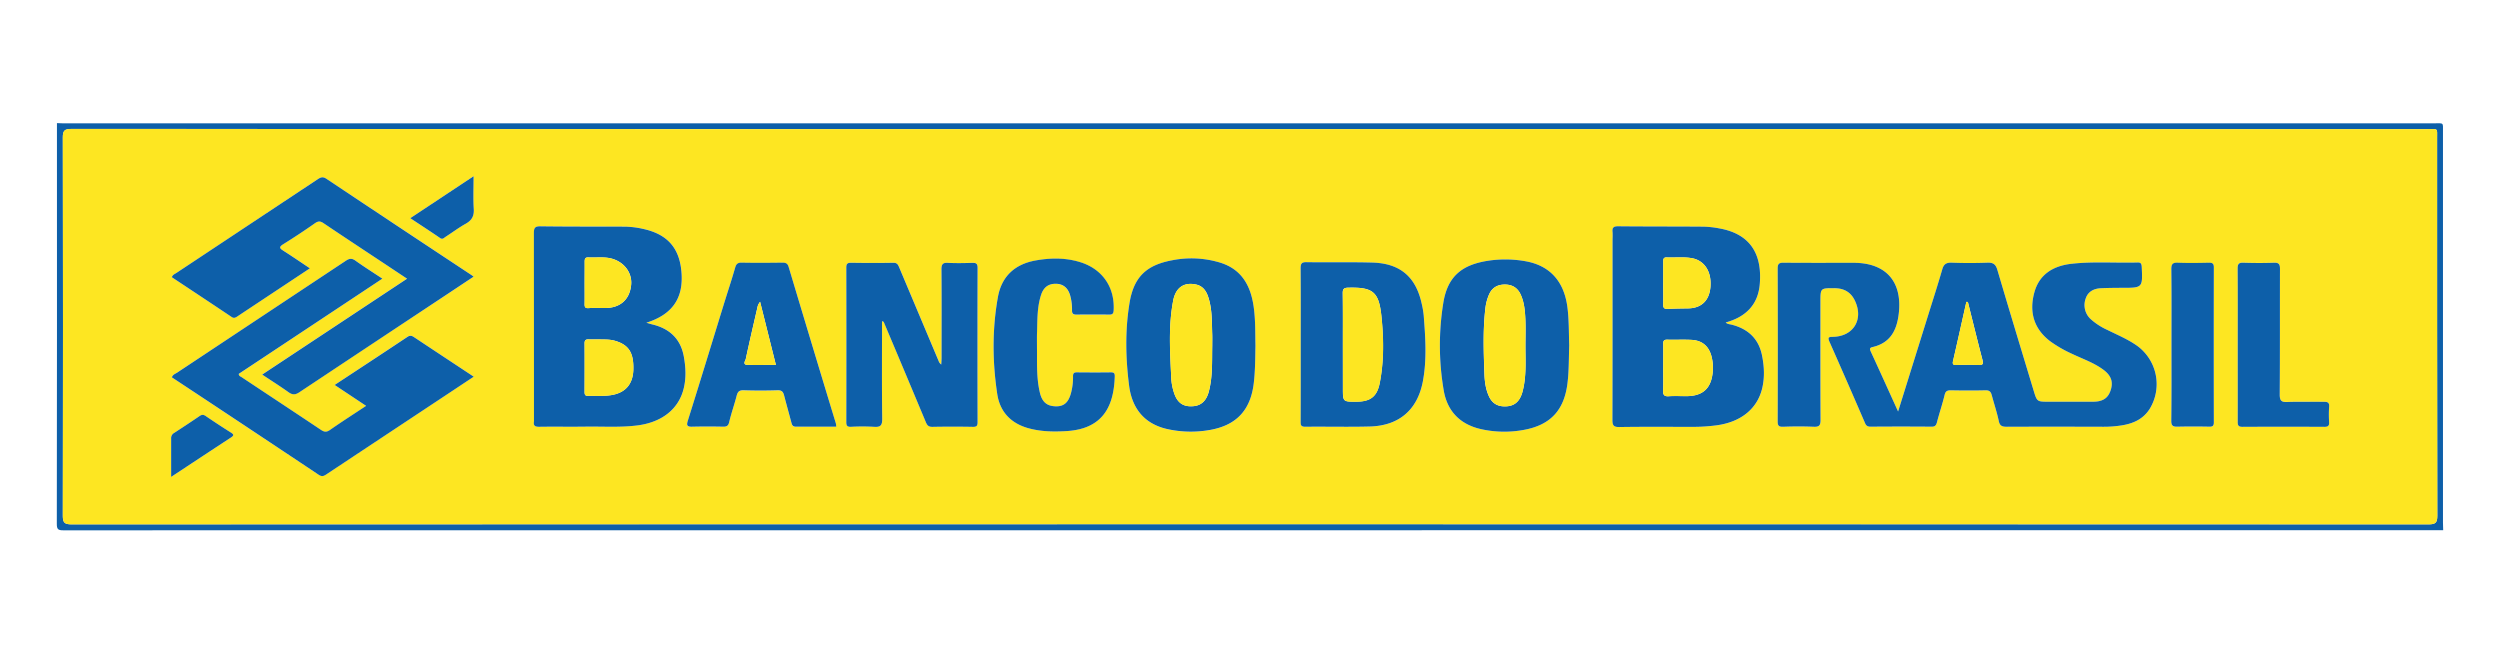
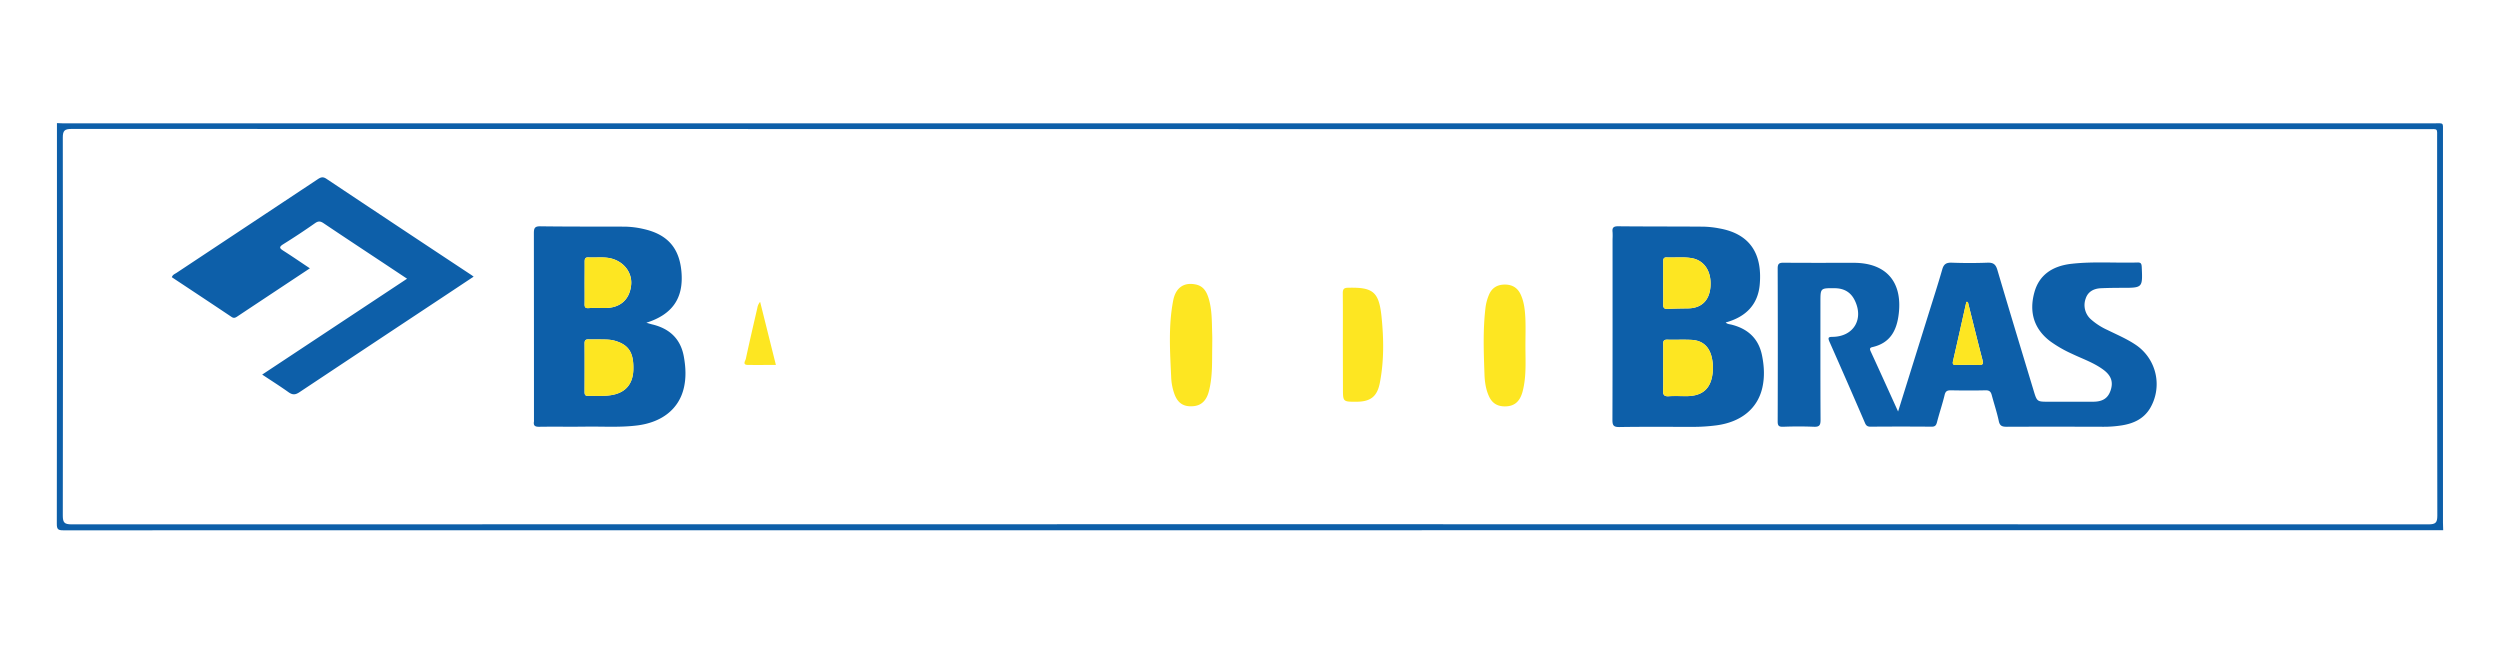
<svg xmlns="http://www.w3.org/2000/svg" width="264" height="69" fill="none">
  <g clip-path="url(#clip0_670_2074)">
    <path d="M258 55.987c-83.777 0-167.552.004-251.327.013-.548 0-.673-.123-.673-.669.018-14.11.022-28.22.013-42.331.195.007.39.022.587.022h250.438c1.057 0 .94-.127.94.928v41.237c0 .267.015.534.022.8zM132.007 13.633c-41.483 0-82.967-.005-124.452-.017-.733 0-.924.175-.923.914.026 13.31.026 26.618 0 39.926 0 .742.185.915.925.915 82.966-.019 165.933-.019 248.901 0 .734 0 .924-.176.923-.915-.026-13.284-.032-26.568-.021-39.852 0-1.093.125-.969-.977-.969l-124.376-.002z" fill="#0D5FA9" />
-     <path d="M132.007 13.633h124.376c1.102 0 .977-.124.977.969 0 13.284.007 26.569.021 39.853 0 .739-.182.915-.923.915-82.967-.02-165.934-.02-248.901 0-.734 0-.926-.173-.925-.915.026-13.308.026-26.616 0-39.926 0-.739.182-.915.923-.915 41.484.02 82.968.026 124.452.02zm68.431 29.824c-1.017-2.24-1.941-4.288-2.88-6.329-.113-.247-.147-.4.169-.472 1.897-.43 2.583-1.78 2.787-3.545.386-3.38-1.357-5.356-4.766-5.356-2.466 0-4.934.011-7.4-.01-.477 0-.625.115-.622.604.016 5.39.016 10.78 0 16.17 0 .475.159.56.587.548a47.434 47.434 0 013.227 0c.587.028.716-.161.713-.72-.023-4.152-.013-8.304-.013-12.456 0-1.48 0-1.463 1.517-1.453.946.009 1.656.395 2.08 1.227 1.027 2.002-.072 3.867-2.284 3.908-.412 0-.573.03-.362.505a934.594 934.594 0 013.75 8.578c.123.284.271.405.586.404a472.42 472.42 0 016.455 0c.38 0 .486-.159.571-.488.249-.96.572-1.902.804-2.869.097-.404.283-.49.653-.484 1.222.016 2.444.025 3.667 0 .399-.009.559.146.652.495.243.911.545 1.81.742 2.733.11.52.343.624.838.621 3.394-.022 6.791-.017 10.185 0 .659.004 1.318-.044 1.969-.146 1.227-.196 2.289-.674 2.968-1.776a5.006 5.006 0 00-1.395-6.663c-.964-.67-2.045-1.12-3.091-1.637a6.968 6.968 0 01-1.715-1.1 2 2 0 01-.634-1.007 1.998 1.998 0 01.047-1.188c.238-.758.864-1.08 1.636-1.113.733-.03 1.467-.04 2.2-.041 2.201 0 2.189 0 2.092-2.195-.014-.314-.051-.493-.44-.48-2.316.066-4.639-.124-6.952.134-2.13.237-3.459 1.25-3.945 3.015-.587 2.132-.016 3.889 1.672 5.17.711.512 1.471.95 2.27 1.31 1.137.546 2.347.948 3.374 1.717.816.616 1.027 1.282.734 2.16-.278.826-.838 1.192-1.862 1.195h-4.695c-1.211 0-1.217 0-1.577-1.19-1.283-4.242-2.574-8.473-3.824-12.728-.179-.605-.44-.787-1.059-.764-1.244.05-2.49.05-3.736 0-.576-.02-.864.125-1.026.71-.461 1.63-.991 3.24-1.495 4.859-1.04 3.32-2.078 6.645-3.172 10.147zm-132.18-9.375c2.757-.877 3.924-2.592 3.716-5.305-.198-2.569-1.467-4.024-3.998-4.595a9.382 9.382 0 00-2.028-.252c-2.955-.01-5.91 0-8.863-.036-.609-.009-.703.197-.701.731.016 6.58.019 13.158.01 19.735a.812.812 0 010 .146c-.08.455.122.567.565.56 1.636-.027 3.273.008 4.909-.017 1.804-.026 3.609.1 5.411-.123 2.62-.323 4.42-1.73 4.94-3.957.258-1.102.198-2.217 0-3.321-.334-1.851-1.482-2.935-3.286-3.381-.194-.044-.377-.1-.68-.185h.005zm113.98-.03c2.089-.575 3.421-1.855 3.599-4.055.265-3.275-1.095-5.319-4.275-5.88a10.04 10.04 0 00-1.671-.18c-3.003-.023-6.015-.01-9.011-.039-.497 0-.647.157-.587.616.014.244.014.488 0 .732 0 6.36.008 12.72-.013 19.079 0 .585.103.783.742.772 2.563-.04 5.135-.017 7.692-.017.854.003 1.707-.05 2.554-.161 2.587-.348 4.334-1.756 4.841-3.974.257-1.123.197-2.263-.027-3.39-.355-1.789-1.482-2.835-3.228-3.27-.223-.055-.447-.052-.621-.233h.005zM18.146 29.275c2.098 1.391 4.206 2.78 6.308 4.187.232.155.395.095.587-.037a4827.03 4827.03 0 017.683-5.095c-.96-.64-1.855-1.26-2.775-1.842-.396-.253-.548-.39-.032-.708a72.352 72.352 0 003.348-2.215c.343-.24.572-.217.902 0 2.098 1.411 4.21 2.804 6.317 4.203l2.494 1.657-15.3 10.125c.998.662 1.907 1.235 2.776 1.856.417.293.712.305 1.156.008a3334.49 3334.49 0 0115.174-10.051c1.059-.701 2.117-1.406 3.237-2.15-.129-.093-.186-.137-.246-.178a16905.24 16905.24 0 01-15.314-10.157c-.357-.236-.587-.17-.906.044a4987.118 4987.118 0 01-14.913 9.892c-.172.117-.405.184-.496.46zm22.234.146c-.996-.661-1.94-1.255-2.846-1.902-.387-.278-.638-.232-1.017.02A6683.073 6683.073 0 0118.696 39.35c-.19.126-.44.188-.552.494l.175.114c5.116 3.388 10.229 6.78 15.339 10.177.39.26.607.082.898-.111 3.869-2.567 7.74-5.132 11.611-7.695 1.274-.843 2.546-1.689 3.857-2.558-2.142-1.416-4.213-2.78-6.282-4.158-.237-.156-.418-.246-.711-.05-2.528 1.686-5.069 3.352-7.69 5.087l3.323 2.215c-1.32.878-2.587 1.686-3.815 2.543-.368.258-.609.224-.958-.01-2.787-1.867-5.592-3.713-8.387-5.571-.108-.072-.271-.109-.293-.34 5.03-3.338 10.086-6.693 15.169-10.063v-.004zm52.762 4.5c.188.022.204.117.24.207 1.468 3.477 2.93 6.955 4.385 10.433.147.35.294.52.722.509a89.673 89.673 0 014.255 0c.381 0 .496-.098.494-.486-.012-5.44-.012-10.88 0-16.319 0-.439-.164-.525-.557-.515-.854.024-1.712.041-2.565 0-.549-.03-.698.134-.694.684.028 3.107.015 6.216.012 9.325 0 .246-.02.493-.032.731a.79.79 0 01-.279-.373c-1.382-3.277-2.763-6.554-4.143-9.833-.122-.292-.202-.551-.642-.541-1.49.032-2.98.025-4.47 0-.398 0-.495.146-.493.506.007 5.44.007 10.88 0 16.319 0 .373.094.509.487.496a21.124 21.124 0 012.416 0c.683.053.9-.114.889-.846-.054-3.42-.025-6.838-.025-10.297zm39.434 2.57c-.027-1.38 0-2.763-.194-4.138-.314-2.165-1.242-3.881-3.464-4.597a10.407 10.407 0 00-5.134-.27c-2.742.509-4.061 1.777-4.51 4.535-.472 2.885-.411 5.808-.042 8.702.302 2.372 1.572 4.038 4.024 4.591 1.48.33 3.011.364 4.504.098 2.819-.492 4.296-2.107 4.635-4.919.16-1.337.156-2.668.181-4.001zm33.134-.021c-.048-1.356-.016-2.714-.196-4.067-.36-2.698-1.85-4.359-4.412-4.815a12.115 12.115 0 00-3.934-.059c-2.838.428-4.324 1.695-4.764 4.51a28.167 28.167 0 00.055 9.203c.381 2.195 1.744 3.582 3.939 4.075a11.29 11.29 0 004.506.082c2.838-.51 4.275-2.09 4.623-4.934.163-1.33.135-2.662.183-3.995zm-28.353-.127v8.153c0 .346-.015.585.475.574 2.27-.028 4.548.035 6.81-.025 3.097-.08 5.051-1.756 5.619-4.787.431-2.307.267-4.637.086-6.958a8.942 8.942 0 00-.208-1.216c-.62-2.844-2.277-4.27-5.211-4.356-2.318-.067-4.639 0-6.956-.044-.534-.008-.634.159-.63.651.028 2.67.015 5.34.015 8.008zM88.31 45.058a2.315 2.315 0 00-.044-.33l-4.988-16.533c-.12-.402-.34-.45-.691-.448a154.75 154.75 0 01-4.255 0c-.427-.008-.587.138-.701.532-.339 1.184-.734 2.354-1.093 3.531-1.298 4.207-2.585 8.416-3.9 12.616-.167.528-.077.667.479.647 1.074-.037 2.15-.02 3.227 0 .363 0 .555-.056.653-.473.22-.94.55-1.855.79-2.79.108-.414.262-.597.734-.585 1.195.04 2.393.038 3.589 0 .44-.015.594.172.69.543.247.96.517 1.913.771 2.873.066.249.135.439.47.43 1.414-.023 2.828-.013 4.269-.013zm21.195-8.265c0-.741-.012-1.252 0-1.755.037-1.307.01-2.622.424-3.888.273-.832.795-1.205 1.623-1.17.723.026 1.222.439 1.448 1.223a5.47 5.47 0 01.196 1.585c0 .36.147.45.48.446 1.147-.013 2.296-.015 3.443 0 .342 0 .455-.097.474-.45.138-2.43-1.174-4.362-3.521-5.086-1.571-.488-3.173-.466-4.774-.172-2.175.397-3.54 1.696-3.922 3.856-.608 3.39-.579 6.814-.071 10.21.285 1.902 1.474 3.153 3.412 3.658 1.299.335 2.61.35 3.926.269 3.775-.234 4.975-2.544 5.075-5.763.008-.293-.058-.439-.398-.439-1.196.018-2.394.015-3.59 0-.315 0-.425.094-.421.413a6.427 6.427 0 01-.215 1.8c-.275.993-.766 1.4-1.614 1.376-.951-.026-1.444-.465-1.678-1.492-.376-1.6-.275-3.23-.297-4.62zm126.799-.357c0 2.695.007 5.39 0 8.085 0 .38.054.55.503.547a684.72 684.72 0 018.647 0c.374 0 .525-.095.503-.487a11.681 11.681 0 010-1.61c.04-.48-.167-.557-.587-.55-1.269.026-2.541-.024-3.814.024-.618.023-.822-.105-.816-.778.036-4.419.012-8.837.027-13.255 0-.48-.09-.695-.635-.673-1.073.04-2.15.035-3.228 0-.48-.017-.613.125-.609.607.03 2.7.009 5.395.009 8.09zm-6.998-.079c0 2.692.013 5.384-.013 8.076 0 .521.147.653.656.637a63.255 63.255 0 013.374 0c.343 0 .467-.093.465-.45-.009-5.461-.009-10.918 0-16.37 0-.386-.125-.504-.505-.497-1.097.02-2.2.038-3.292 0-.55-.022-.699.135-.694.685.025 2.632.009 5.276.009 7.92zM18.072 50.36c2.2-1.448 4.262-2.815 6.335-4.17.318-.209.254-.326-.022-.503a157.188 157.188 0 01-2.677-1.755c-.241-.164-.408-.147-.644.011-.88.606-1.773 1.194-2.67 1.773a.62.62 0 00-.328.586c.012 1.299.006 2.602.006 4.058zm25.255-27.32c1.1.732 2.13 1.402 3.146 2.096.267.181.404-.013.572-.123.713-.46 1.395-.977 2.136-1.388.65-.362.893-.817.846-1.563-.069-1.112-.017-2.231-.017-3.453l-6.683 4.432z" fill="#FDE622" />
    <path d="M200.438 43.457l3.169-10.149c.504-1.618 1.027-3.229 1.495-4.858.165-.586.453-.732 1.027-.71 1.244.047 2.489.047 3.735 0 .613-.023.88.158 1.059.764 1.25 4.243 2.541 8.485 3.824 12.728.36 1.191.366 1.19 1.577 1.19h4.695c1.027 0 1.584-.37 1.862-1.196.293-.877.076-1.543-.734-2.16-1.027-.769-2.233-1.17-3.374-1.717a13.029 13.029 0 01-2.27-1.31c-1.688-1.28-2.259-3.038-1.672-5.17.486-1.765 1.815-2.78 3.945-3.015 2.313-.257 4.636-.067 6.952-.134.383-.012.42.166.44.48.097 2.195.104 2.195-2.092 2.195-.733 0-1.467.01-2.2.041-.772.033-1.398.356-1.636 1.114a2.006 2.006 0 00.587 2.194c.514.449 1.092.82 1.715 1.1 1.046.517 2.127.968 3.091 1.638a5.006 5.006 0 011.395 6.662c-.679 1.102-1.741 1.58-2.968 1.776-.651.102-1.31.15-1.969.147-3.394-.01-6.791-.015-10.185 0-.495 0-.734-.101-.838-.622-.197-.922-.499-1.822-.742-2.733-.093-.348-.253-.503-.652-.495-1.22.031-2.442.023-3.667 0-.37 0-.556.081-.653.485-.232.965-.555 1.902-.804 2.869-.085.329-.191.49-.571.487a394.58 394.58 0 00-6.455 0c-.322 0-.471-.12-.586-.404a934.594 934.594 0 00-3.75-8.578c-.211-.475-.05-.497.362-.504 2.212-.041 3.304-1.902 2.284-3.908-.424-.833-1.134-1.219-2.08-1.228-1.517-.014-1.517-.027-1.517 1.453 0 4.152-.01 8.304.013 12.457 0 .558-.126.747-.713.72a40.901 40.901 0 00-3.227 0c-.428.011-.587-.074-.587-.548.018-5.39.018-10.781 0-16.17 0-.49.147-.61.622-.605 2.466.022 4.934.01 7.4.01 3.409 0 5.152 1.977 4.766 5.356-.201 1.766-.887 3.115-2.787 3.545-.316.072-.282.226-.169.473.942 2.042 1.866 4.09 2.883 6.33zm7.37-11.568l-.158-.013c-.468 2.09-.932 4.178-1.413 6.265-.084.36.062.405.362.4.781-.011 1.564-.027 2.348 0 .462.02.507-.13.403-.535-.532-2.036-1.033-4.074-1.542-6.117zM68.254 34.082c.302.085.485.147.672.188 1.804.446 2.951 1.53 3.286 3.38.2 1.105.26 2.22 0 3.322-.521 2.226-2.32 3.634-4.94 3.957-1.803.223-3.607.097-5.412.123-1.635.025-3.273-.01-4.908.016-.44.008-.644-.104-.565-.559a.812.812 0 000-.146c0-6.578-.004-13.156-.01-19.735 0-.537.092-.743.7-.731 2.954.04 5.909.026 8.863.036.684.01 1.364.094 2.03.252 2.536.57 3.799 2.026 3.997 4.595.211 2.71-.957 4.429-3.713 5.302zM63.3 35.838c-.44 0-.79.01-1.13 0-.293-.012-.44.067-.44.402.013 1.718.009 3.437 0 5.154 0 .258.053.416.36.409.898-.02 1.803.07 2.692-.126 1.352-.293 2.065-1.212 2.099-2.663.044-1.786-.499-2.61-1.956-3.031-.572-.16-1.151-.125-1.625-.142v-.003zm-1.564-5.955c0 .75.009 1.501 0 2.252 0 .303.073.424.412.402.587-.035 1.174-.008 1.76-.011 1.584-.008 2.578-.886 2.741-2.414.147-1.35-.817-2.56-2.256-2.85-.75-.147-1.507-.038-2.258-.08-.345-.017-.395.167-.392.451.003.75-.007 1.5-.007 2.25zm120.497 4.169c.174.181.402.178.614.23 1.745.44 2.872 1.481 3.227 3.27.225 1.127.285 2.267.028 3.39-.505 2.218-2.252 3.626-4.841 3.974-.847.11-1.7.165-2.554.161-2.565 0-5.135-.023-7.692.018-.64.01-.744-.19-.742-.773.02-6.36.013-12.72.013-19.08a6.375 6.375 0 000-.73c-.056-.46.094-.621.587-.617 3.003.03 6.015.016 9.01.04a10.05 10.05 0 011.674.184c3.181.562 4.548 2.606 4.275 5.881-.177 2.197-1.509 3.483-3.599 4.052zm-6.601 4.76c0 .802.023 1.61-.009 2.404-.019.46.092.661.599.626.632-.042 1.27 0 1.907-.01 1.656-.017 2.535-.793 2.721-2.423a4.79 4.79 0 00-.106-1.736c-.274-1.095-.971-1.718-2.109-1.78-.851-.048-1.708 0-2.56-.023-.362-.009-.455.127-.44.465.014.825.001 1.652.001 2.477h-.004zm0-8.912c0 .749.019 1.5 0 2.248-.015.402.147.495.515.474.702-.04 1.408-.047 2.112-.057 1.416-.02 2.257-.835 2.368-2.301.12-1.61-.659-2.78-1.994-3.005-.87-.147-1.748-.04-2.623-.076-.361-.015-.377.197-.374.466.006.75 0 1.5 0 2.25h-.004zm-157.486-.625c.09-.277.32-.344.495-.461l14.919-9.892c.322-.213.548-.28.905-.044A4525.382 4525.382 0 0049.77 29.035c.06.04.118.085.247.178-1.12.743-2.179 1.449-3.238 2.15-5.057 3.348-10.111 6.7-15.162 10.056-.44.293-.733.293-1.156-.007-.871-.622-1.778-1.194-2.775-1.856l15.3-10.125-2.494-1.657c-2.112-1.399-4.224-2.792-6.325-4.204-.33-.222-.559-.245-.902 0a72.352 72.352 0 01-3.348 2.215c-.516.32-.364.455.032.709.92.585 1.815 1.202 2.774 1.841-2.614 1.734-5.15 3.412-7.682 5.096-.198.132-.361.192-.587.037-2.102-1.41-4.21-2.802-6.308-4.193z" fill="#0D5FA9" />
-     <path d="M40.38 29.425a26767.7 26767.7 0 01-15.17 10.056c.018.231.181.268.293.34 2.794 1.857 5.596 3.704 8.387 5.57.349.235.587.268.958.01 1.228-.857 2.494-1.666 3.814-2.542l-3.321-2.208c2.626-1.729 5.167-3.395 7.694-5.08.294-.197.474-.108.712.049 2.068 1.374 4.14 2.742 6.282 4.158-1.312.869-2.584 1.715-3.857 2.557-3.872 2.565-7.743 5.13-11.612 7.696-.293.193-.507.371-.898.111-5.108-3.407-10.22-6.8-15.339-10.181l-.175-.114c.108-.306.363-.369.552-.495 5.938-3.936 11.876-7.874 17.814-11.812.379-.252.63-.293 1.017-.02.908.65 1.853 1.244 2.849 1.905zm52.762 4.496c0 3.456-.025 6.877.02 10.303.01.732-.205.898-.889.846a21.124 21.124 0 00-2.416 0c-.393.013-.488-.123-.487-.496.01-5.44.01-10.88 0-16.319 0-.366.096-.512.495-.506 1.489.022 2.98.03 4.468 0 .44-.01.52.253.643.541l4.143 9.833c.053.15.15.28.278.373.012-.245.033-.493.033-.731 0-3.11.016-6.218-.012-9.326 0-.55.147-.714.694-.683.852.046 1.71.028 2.564 0 .393-.01.558.08.558.515-.015 5.44-.015 10.88 0 16.319 0 .387-.113.49-.495.485a108.708 108.708 0 00-4.254 0c-.433.012-.577-.159-.722-.509a2631.15 2631.15 0 00-4.385-10.433c-.037-.092-.053-.187-.236-.212zm39.434 2.571c-.025 1.333-.021 2.664-.181 3.994-.338 2.812-1.816 4.427-4.635 4.919a11.443 11.443 0 01-4.504-.098c-2.452-.553-3.722-2.22-4.024-4.591-.369-2.894-.43-5.817.042-8.702.449-2.75 1.761-4.02 4.51-4.529a10.411 10.411 0 015.135.271c2.221.716 3.149 2.432 3.463 4.597.2 1.375.167 2.758.194 4.139zm-4.563 0c0-.388.012-.777 0-1.17-.045-1.28 0-2.574-.378-3.819-.21-.692-.543-1.293-1.354-1.463-1.241-.262-2.126.317-2.391 1.701-.518 2.69-.331 5.405-.209 8.113.024.606.142 1.205.349 1.775.36.97.995 1.363 2.032 1.258.804-.084 1.343-.585 1.596-1.561.413-1.586.322-3.217.355-4.837v.003zm37.696-.022c-.047 1.333-.019 2.666-.182 3.995-.348 2.843-1.785 4.423-4.623 4.934a11.291 11.291 0 01-4.506-.082c-2.201-.493-3.558-1.88-3.939-4.075a28.167 28.167 0 01-.055-9.202c.44-2.816 1.926-4.083 4.764-4.51a12.115 12.115 0 013.934.058c2.562.456 4.052 2.117 4.412 4.815.18 1.353.148 2.71.195 4.067zm-4.624.083c0-.97.036-1.941-.011-2.91-.042-.866-.123-1.74-.498-2.55-.333-.715-.904-1.052-1.692-1.044-.788.007-1.35.358-1.658 1.087a5.106 5.106 0 00-.369 1.4c-.273 2.32-.185 4.648-.103 6.973.028.793.134 1.596.477 2.34.301.656.795 1.025 1.526 1.06 1.075.055 1.725-.429 2.028-1.583.413-1.567.301-3.178.3-4.771v-.002zm-23.728-.21c0-2.669.013-5.339-.012-8.008 0-.492.096-.66.63-.65 2.317.038 4.638-.024 6.956.043 2.934.085 4.588 1.515 5.204 4.356.097.4.166.806.208 1.216.181 2.321.345 4.65-.086 6.958-.568 3.027-2.522 4.706-5.622 4.782-2.268.06-4.541 0-6.81.025-.49 0-.475-.228-.475-.573.011-2.713.007-5.431.007-8.15zm4.448.085v4.582c0 1.409 0 1.409 1.401 1.406 1.507 0 2.212-.534 2.494-1.988.453-2.328.418-4.682.177-7.023-.268-2.613-.909-3.091-3.52-3.027-.463.012-.573.162-.568.585.028 1.828.016 3.646.016 5.465zm-53.495 8.63c-1.441 0-2.855-.01-4.268 0-.335 0-.404-.181-.47-.43-.253-.96-.523-1.914-.771-2.874-.096-.37-.245-.557-.69-.542a55.03 55.03 0 01-3.588 0c-.471-.015-.625.168-.734.585-.24.935-.57 1.85-.79 2.79-.099.417-.294.478-.653.472a71.898 71.898 0 00-3.228 0c-.556.02-.645-.118-.48-.646 1.32-4.2 2.603-8.41 3.901-12.616.364-1.17.754-2.34 1.093-3.532.113-.393.275-.54.702-.53 1.415.03 2.832.018 4.254 0 .352 0 .57.044.691.447a4358.126 4358.126 0 004.988 16.532c.023.114.037.229.043.344zm-6.376-6.522c-.57-2.274-1.115-4.468-1.668-6.663a1.337 1.337 0 00-.294.642c-.412 1.794-.834 3.585-1.217 5.386-.038.18-.392.623.198.635.975.016 1.948 0 2.98 0zm27.571-1.743c.022 1.392-.075 3.021.294 4.623.234 1.025.733 1.464 1.678 1.493.848.023 1.339-.384 1.614-1.377a6.429 6.429 0 00.22-1.8c0-.318.105-.416.421-.412 1.195.013 2.394.016 3.59 0 .34 0 .406.136.397.439-.1 3.218-1.3 5.529-5.074 5.763-1.321.082-2.628.066-3.926-.27-1.938-.5-3.128-1.743-3.412-3.657-.508-3.396-.537-6.82.07-10.21.381-2.163 1.746-3.462 3.93-3.869 1.601-.292 3.203-.316 4.774.171 2.347.732 3.653 2.656 3.521 5.086-.019.354-.132.455-.474.45a128.299 128.299 0 00-3.443 0c-.335 0-.483-.084-.48-.446a5.47 5.47 0 00-.197-1.584c-.225-.78-.724-1.197-1.447-1.223-.828-.03-1.35.344-1.623 1.17-.414 1.266-.387 2.58-.424 3.887-.021.514-.009 1.024-.009 1.766zm126.799-.357c0-2.695.013-5.39-.01-8.084 0-.482.129-.624.609-.608 1.073.034 2.15.04 3.227 0 .546-.021.638.194.635.673-.014 4.419.009 8.837-.026 13.255 0 .674.198.802.816.779 1.269-.048 2.54 0 3.814-.024.424 0 .631.07.587.55a11.681 11.681 0 000 1.61c.022.392-.129.488-.504.487a809.024 809.024 0 00-8.646 0c-.449 0-.505-.167-.503-.547.008-2.705.001-5.396.001-8.09zm-6.998-.079c0-2.643.016-5.287-.014-7.93 0-.55.146-.707.693-.686 1.096.044 2.201.027 3.292 0 .38 0 .505.112.505.497a4060.26 4060.26 0 000 16.37c0 .358-.122.456-.465.45a78.573 78.573 0 00-3.374 0c-.502.016-.66-.116-.656-.636.032-2.68.019-5.373.019-8.065zM18.072 50.36v-4.063a.618.618 0 01.327-.585c.898-.585 1.79-1.17 2.67-1.773.237-.161.404-.176.644-.012.88.6 1.773 1.185 2.678 1.756.276.177.34.292.022.503-2.079 1.36-4.143 2.726-6.34 4.174zm25.255-27.32l6.684-4.43c0 1.22-.051 2.34.018 3.452.047.746-.197 1.201-.847 1.563-.733.41-1.423.927-2.136 1.388-.167.11-.305.304-.572.123-1.01-.694-2.046-1.365-3.147-2.095z" fill="#0D5FA9" />
    <path d="M207.808 31.89c.509 2.047 1.01 4.085 1.538 6.122.104.405.058.554-.404.535a35.802 35.802 0 00-2.347 0c-.301 0-.44-.04-.362-.4.481-2.087.944-4.176 1.412-6.265l.163.007zM63.3 35.84c.475.018 1.054-.023 1.63.147 1.456.421 1.999 1.245 1.955 3.032-.034 1.45-.747 2.364-2.1 2.662-.888.196-1.794.107-2.691.126-.307 0-.36-.146-.36-.408 0-1.718.01-3.437 0-5.154 0-.335.147-.414.44-.403.338.01.68-.001 1.127-.001zm-1.563-5.957c0-.75.007-1.5 0-2.25 0-.284.047-.468.392-.45.75.04 1.508-.072 2.258.079 1.439.292 2.4 1.5 2.256 2.85-.163 1.529-1.158 2.406-2.74 2.414-.587 0-1.174-.024-1.761.011-.339.022-.418-.1-.412-.402.017-.75.007-1.501.007-2.252zm113.899 8.929c0-.825.013-1.651 0-2.477-.009-.338.084-.474.44-.465.853.025 1.709-.025 2.56.022 1.139.063 1.836.686 2.11 1.78.14.568.176 1.157.106 1.737-.187 1.63-1.066 2.406-2.722 2.423-.634 0-1.272-.032-1.907.01-.506.035-.618-.166-.598-.626.035-.8.011-1.602.011-2.404zm0-8.912v-2.25c0-.27.013-.482.374-.467.881.036 1.761-.07 2.623.076 1.335.225 2.114 1.403 1.994 3.005-.111 1.463-.952 2.28-2.368 2.301-.704.01-1.41.018-2.112.057-.368.02-.53-.072-.515-.474.023-.749.004-1.5.004-2.249zm-47.623 6.589c-.033 1.62.058 3.25-.358 4.84-.253.974-.792 1.477-1.596 1.56-1.037.106-1.672-.292-2.032-1.258a5.88 5.88 0 01-.349-1.774c-.122-2.708-.309-5.424.209-8.113.265-1.384 1.15-1.963 2.391-1.701.811.171 1.144.772 1.354 1.463.378 1.245.333 2.538.378 3.818.015.388.003.777.003 1.165zm33.072.066c0 1.595.113 3.205-.294 4.772-.303 1.155-.953 1.639-2.029 1.583-.733-.04-1.225-.404-1.525-1.059-.344-.745-.449-1.548-.477-2.34-.082-2.326-.17-4.653.103-6.974a5.08 5.08 0 01.369-1.4c.308-.731.869-1.08 1.658-1.087.789-.007 1.359.33 1.692 1.045.375.809.456 1.684.498 2.55.041.967.005 1.938.005 2.91zm-19.28-.127c0-1.819.012-3.638-.007-5.456 0-.43.105-.585.567-.585 2.606-.065 3.247.414 3.521 3.027.241 2.34.276 4.693-.177 7.022-.285 1.455-.991 1.986-2.494 1.989-1.401 0-1.401 0-1.401-1.406l-.009-4.591zm-59.871 2.108c-1.027 0-2.006.016-2.978 0-.587-.012-.237-.455-.198-.635.383-1.801.805-3.592 1.217-5.386a1.34 1.34 0 01.294-.642c.55 2.195 1.096 4.39 1.665 6.663z" fill="#FDE622" />
  </g>
  <defs>
    <clipPath id="clip0_670_2074">
      <path fill="white" transform="translate(6 13)" d="M0 0h252v43H0z" />
    </clipPath>
  </defs>
</svg>